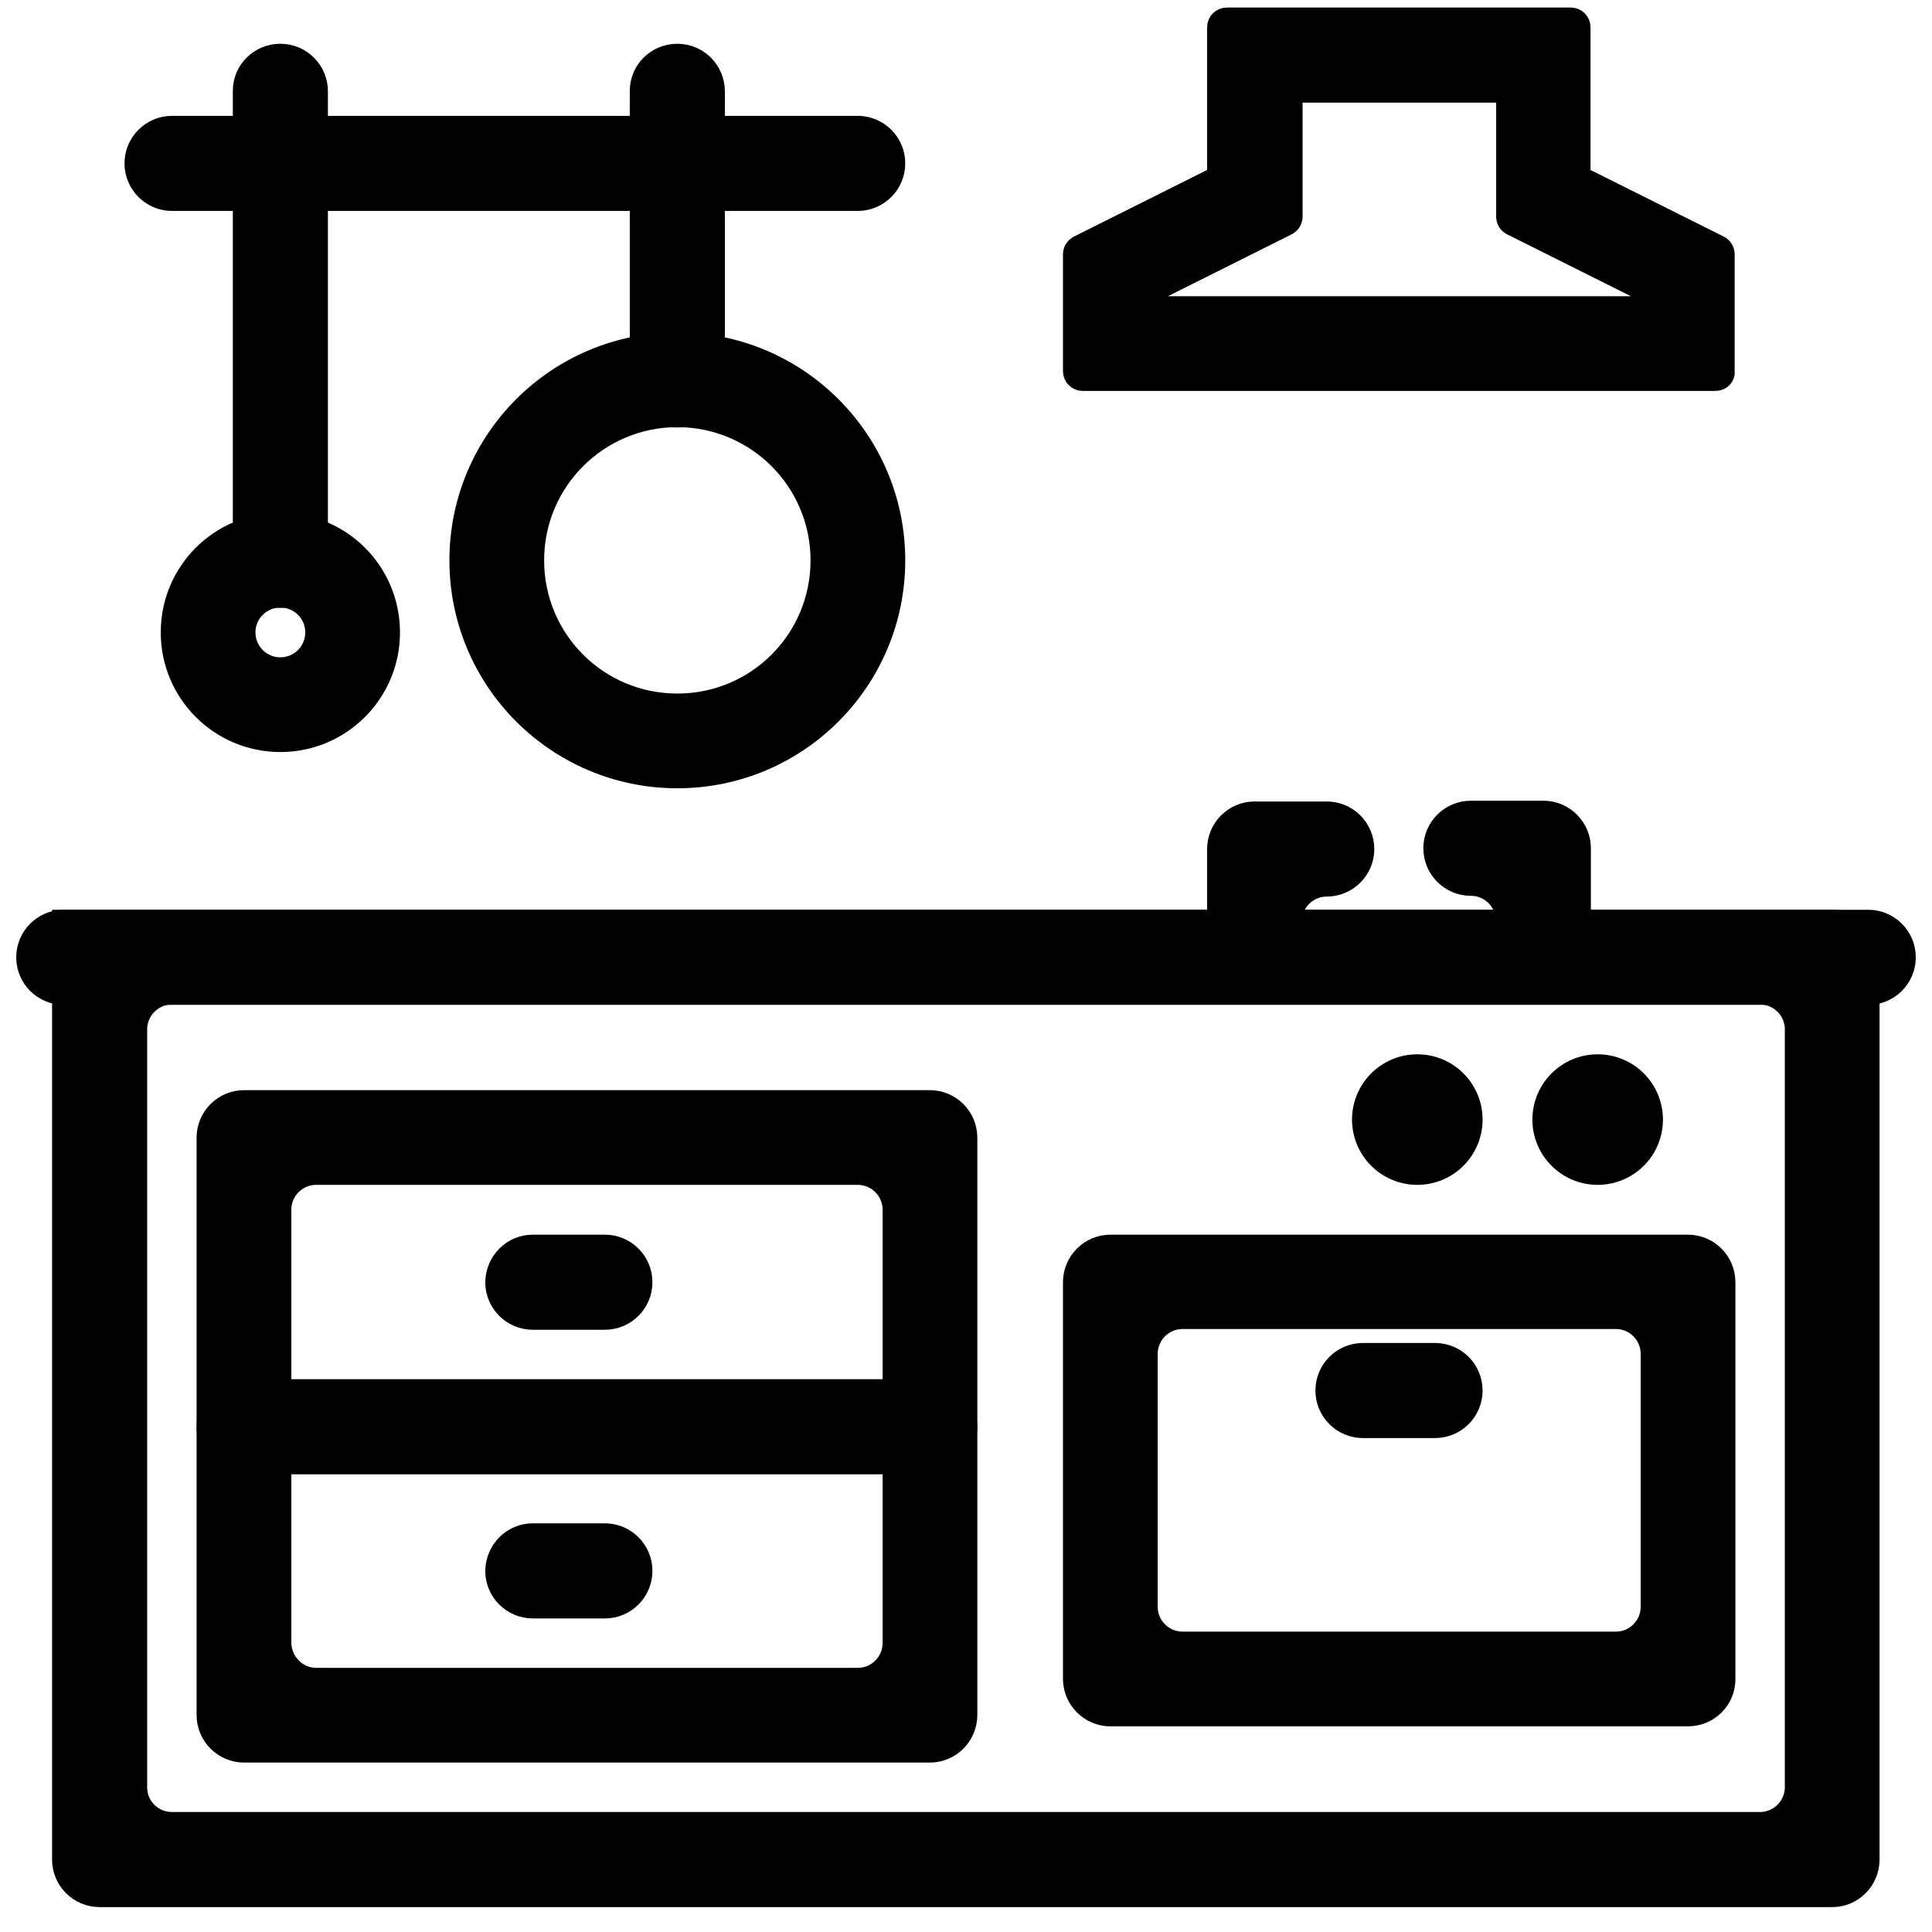
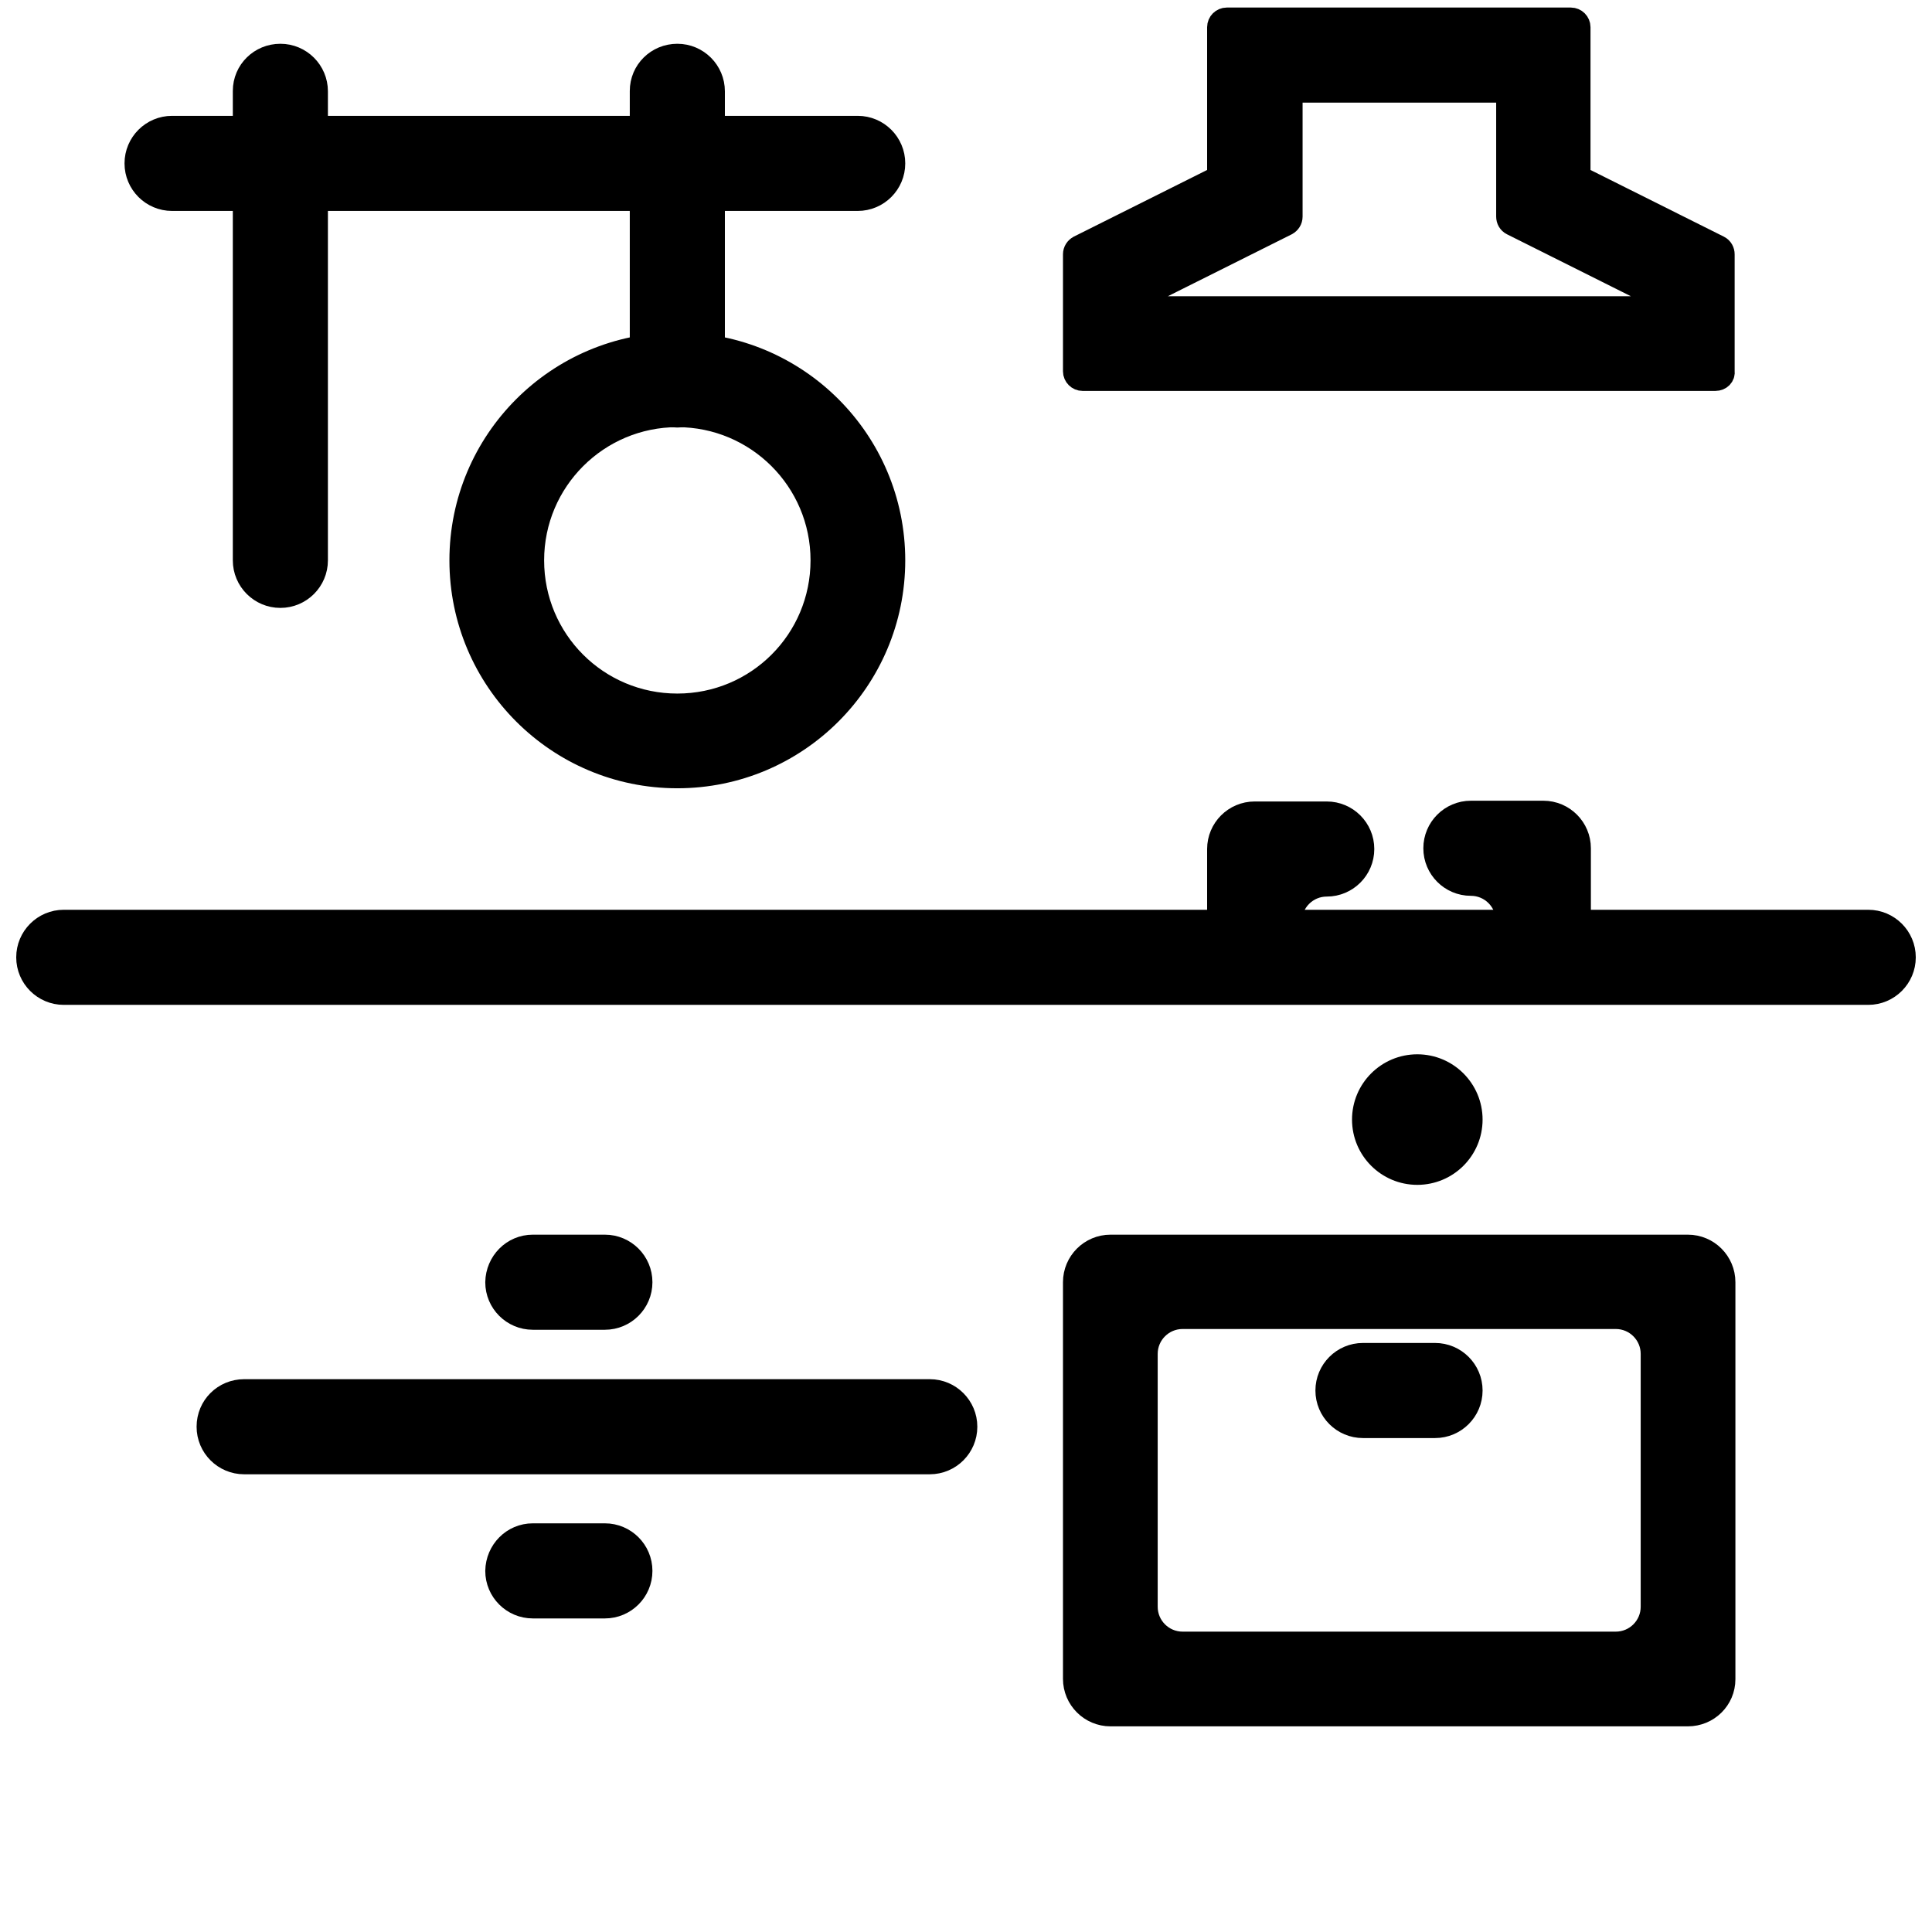
<svg xmlns="http://www.w3.org/2000/svg" version="1.1" id="Layer_1" x="0px" y="0px" viewBox="0 0 512 512" style="enable-background:new 0 0 512 512;" xml:space="preserve">
  <style type="text/css">
	.st0{stroke:#000000;stroke-width:6;stroke-miterlimit:10;}
</style>
  <g id="Layer_70">
-     <path class="st0" d="M485.6,502.4H26.4c-5.3,0-9.6-4.3-9.6-9.6V244.1h468.7c5.3,0,9.6,4.3,9.6,9.6v239.1   C495.1,498.1,490.8,502.4,485.6,502.4z M45.6,483.2h420.8c5.3,0,9.6-4.3,9.6-9.6V272.8c0-5.3-4.3-9.6-9.6-9.6H45.6   c-5.3,0-9.6,4.3-9.6,9.6v200.9C36,479,40.3,483.2,45.6,483.2z" />
    <path class="st0" d="M454.6,100.6H286.9c-1.2,0-2.2-1-2.2-2.2v-31c0-0.9,0.5-1.6,1.2-2l35.8-17.9c0.8-0.4,1.2-1.2,1.2-2V7.2   c0-1.2,1-2.2,2.2-2.2h91.2c1.2,0,2.2,1,2.2,2.2v38.3c0,0.9,0.5,1.6,1.2,2l35.8,17.9c0.8,0.4,1.2,1.2,1.2,2v31   C456.9,99.6,455.9,100.6,454.6,100.6z M306.1,81.5h129.4c1.2,0,2.2-1,2.2-2.2v0c0-0.9-0.5-1.6-1.2-2l-35.8-17.9   c-0.8-0.4-1.2-1.2-1.2-2v-31c0-1.2-1-2.2-2.2-2.2h-52.9c-1.2,0-2.2,1-2.2,2.2v31c0,0.9-0.5,1.6-1.2,2l-35.8,17.9   c-0.8,0.4-1.2,1.2-1.2,2v0C303.8,80.5,304.8,81.5,306.1,81.5z" />
    <path class="st0" d="M447.3,454.5h-153c-5.3,0-9.6-4.3-9.6-9.6V339.8c0-5.3,4.3-9.6,9.6-9.6h153c5.3,0,9.6,4.3,9.6,9.6V445   C456.9,450.3,452.6,454.5,447.3,454.5z M313.4,435.4h114.8c5.3,0,9.6-4.3,9.6-9.6v-67c0-5.3-4.3-9.6-9.6-9.6H313.4   c-5.3,0-9.6,4.3-9.6,9.6v67C303.8,431.1,308.1,435.4,313.4,435.4z" />
    <circle class="st0" cx="375.6" cy="296.7" r="14.3" />
-     <circle class="st0" cx="423.4" cy="296.7" r="14.3" />
    <path class="st0" d="M332.5,263.2L332.5,263.2c-5.3,0-9.6-4.3-9.6-9.6V225c0-5.3,4.3-9.6,9.6-9.6h19.1c5.3,0,9.6,4.3,9.6,9.6v0   c0,5.3-4.3,9.6-9.6,9.6h0c-5.3,0-9.6,4.3-9.6,9.6v9.6C342.1,259,337.8,263.2,332.5,263.2z" />
    <path class="st0" d="M409,263.2L409,263.2c-5.3,0-9.6-4.3-9.6-9.6v-9.6c0-5.3-4.3-9.6-9.6-9.6l0,0c-5.3,0-9.6-4.3-9.6-9.6v0   c0-5.3,4.3-9.6,9.6-9.6H409c5.3,0,9.6,4.3,9.6,9.6v28.7C418.6,259,414.3,263.2,409,263.2z" />
-     <path class="st0" d="M246.4,464.1H64.7c-5.3,0-9.6-4.3-9.6-9.6v-153c0-5.3,4.3-9.6,9.6-9.6h181.7c5.3,0,9.6,4.3,9.6,9.6v153   C256,459.8,251.7,464.1,246.4,464.1z M83.8,445h143.5c5.3,0,9.6-4.3,9.6-9.6V320.6c0-5.3-4.3-9.6-9.6-9.6H83.8   c-5.3,0-9.6,4.3-9.6,9.6v114.8C74.3,440.7,78.6,445,83.8,445z" />
    <path class="st0" d="M64.7,368.5h181.7c5.3,0,9.6,4.3,9.6,9.6l0,0c0,5.3-4.3,9.6-9.6,9.6H64.7c-5.3,0-9.6-4.3-9.6-9.6l0,0   C55.1,372.7,59.4,368.5,64.7,368.5z" />
    <path class="st0" d="M141.2,330.2h19.1c5.3,0,9.6,4.3,9.6,9.6l0,0c0,5.3-4.3,9.6-9.6,9.6h-19.1c-5.3,0-9.6-4.3-9.6-9.6l0,0   C131.7,334.5,135.9,330.2,141.2,330.2z" />
    <path class="st0" d="M141.2,406.7h19.1c5.3,0,9.6,4.3,9.6,9.6v0c0,5.3-4.3,9.6-9.6,9.6h-19.1c-5.3,0-9.6-4.3-9.6-9.6v0   C131.7,411,135.9,406.7,141.2,406.7z" />
    <path class="st0" d="M361.2,358.9h19.1c5.3,0,9.6,4.3,9.6,9.6l0,0c0,5.3-4.3,9.6-9.6,9.6h-19.1c-5.3,0-9.6-4.3-9.6-9.6l0,0   C351.6,363.2,355.9,358.9,361.2,358.9z" />
    <path class="st0" d="M179.5,33.7h47.8c5.3,0,9.6,4.3,9.6,9.6v0c0,5.3-4.3,9.6-9.6,9.6h-47.8c-5.3,0-9.6-4.3-9.6-9.6v0   C169.9,38,174.2,33.7,179.5,33.7z" />
    <path class="st0" d="M74.3,33.7h105.2c5.3,0,9.6,4.3,9.6,9.6v0c0,5.3-4.3,9.6-9.6,9.6H74.3c-5.3,0-9.6-4.3-9.6-9.6v0   C64.7,38,69,33.7,74.3,33.7z" />
    <path class="st0" d="M45.6,33.7h28.7c5.3,0,9.6,4.3,9.6,9.6v0c0,5.3-4.3,9.6-9.6,9.6H45.6c-5.3,0-9.6-4.3-9.6-9.6v0   C36,38,40.3,33.7,45.6,33.7z" />
    <path class="st0" d="M74.3,14.6L74.3,14.6c5.3,0,9.6,4.3,9.6,9.6v124.3c0,5.3-4.3,9.6-9.6,9.6h0c-5.3,0-9.6-4.3-9.6-9.6V24.1   C64.7,18.8,69,14.6,74.3,14.6z" />
    <path class="st0" d="M179.5,14.6L179.5,14.6c5.3,0,9.6,4.3,9.6,9.6v76.5c0,5.3-4.3,9.6-9.6,9.6h0c-5.3,0-9.6-4.3-9.6-9.6V24.1   C169.9,18.8,174.2,14.6,179.5,14.6z" />
-     <path class="st0" d="M74.3,196.3c-15.8,0-28.7-12.8-28.7-28.7s12.8-28.7,28.7-28.7s28.7,12.8,28.7,28.7S90.1,196.3,74.3,196.3z    M74.3,158c-5.3,0-9.6,4.3-9.6,9.6s4.3,9.6,9.6,9.6s9.6-4.3,9.6-9.6S79.6,158,74.3,158z" />
    <path class="st0" d="M179.5,205.9c-31.7,0-57.4-25.7-57.4-57.4s25.7-57.4,57.4-57.4s57.4,25.7,57.4,57.4S211.2,205.9,179.5,205.9z    M179.5,110.2c-21.1,0-38.3,17.1-38.3,38.3s17.1,38.3,38.3,38.3s38.3-17.1,38.3-38.3S200.6,110.2,179.5,110.2z" />
    <path class="st0" d="M16.9,244.1h478.2c5.3,0,9.6,4.3,9.6,9.6v0c0,5.3-4.3,9.6-9.6,9.6H16.9c-5.3,0-9.6-4.3-9.6-9.6v0   C7.3,248.4,11.6,244.1,16.9,244.1z" />
  </g>
</svg>